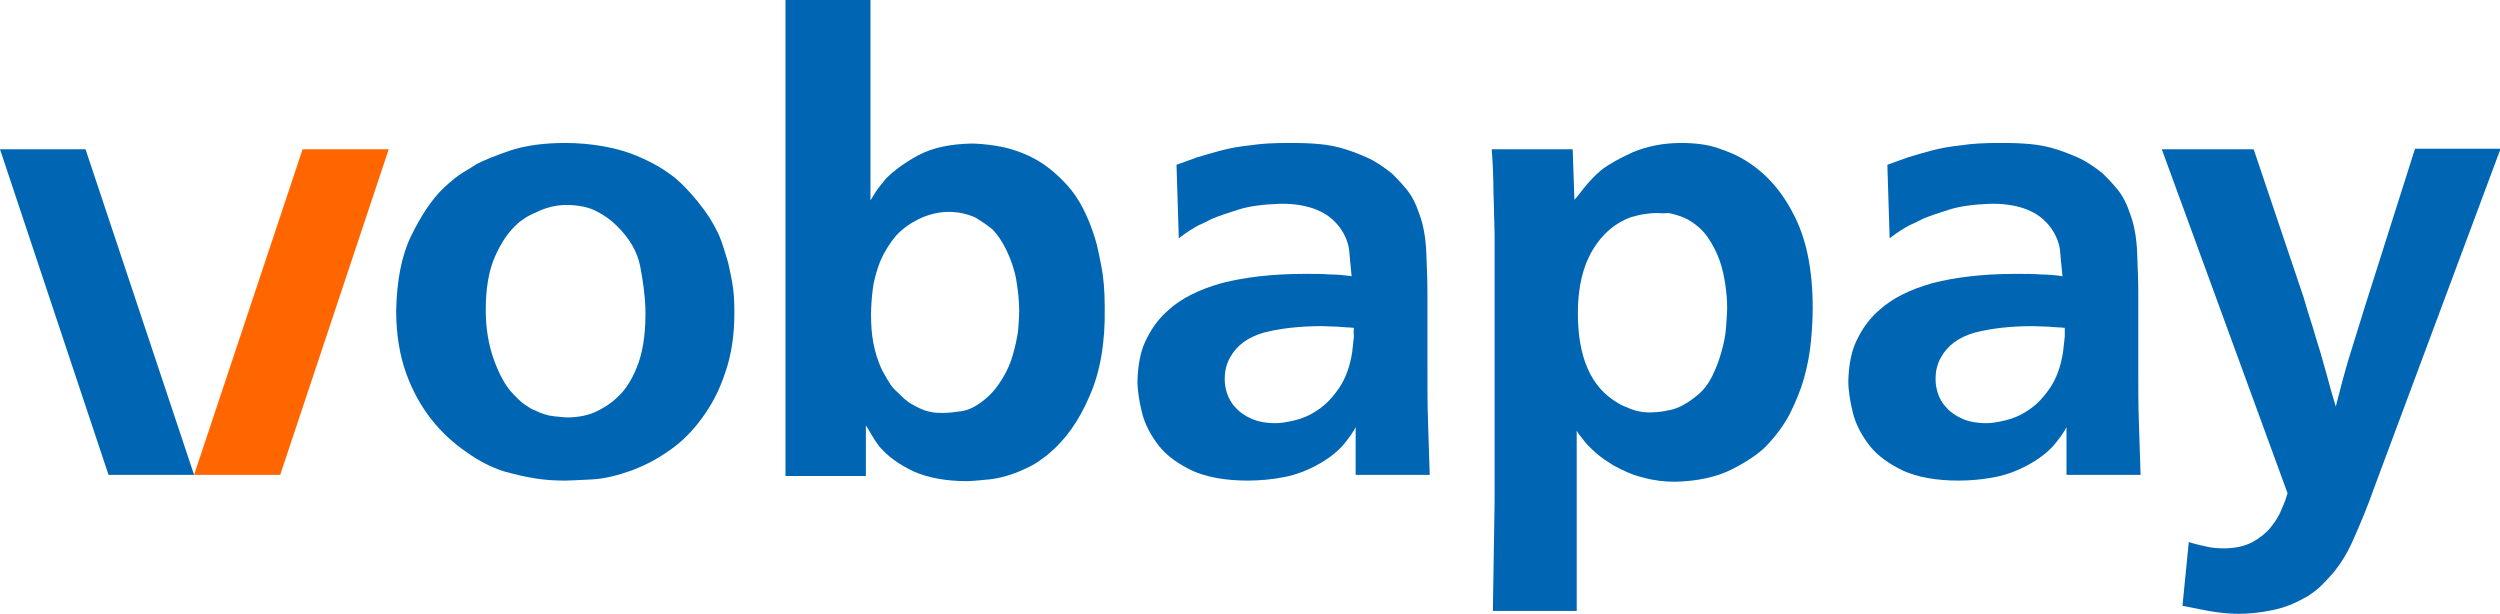
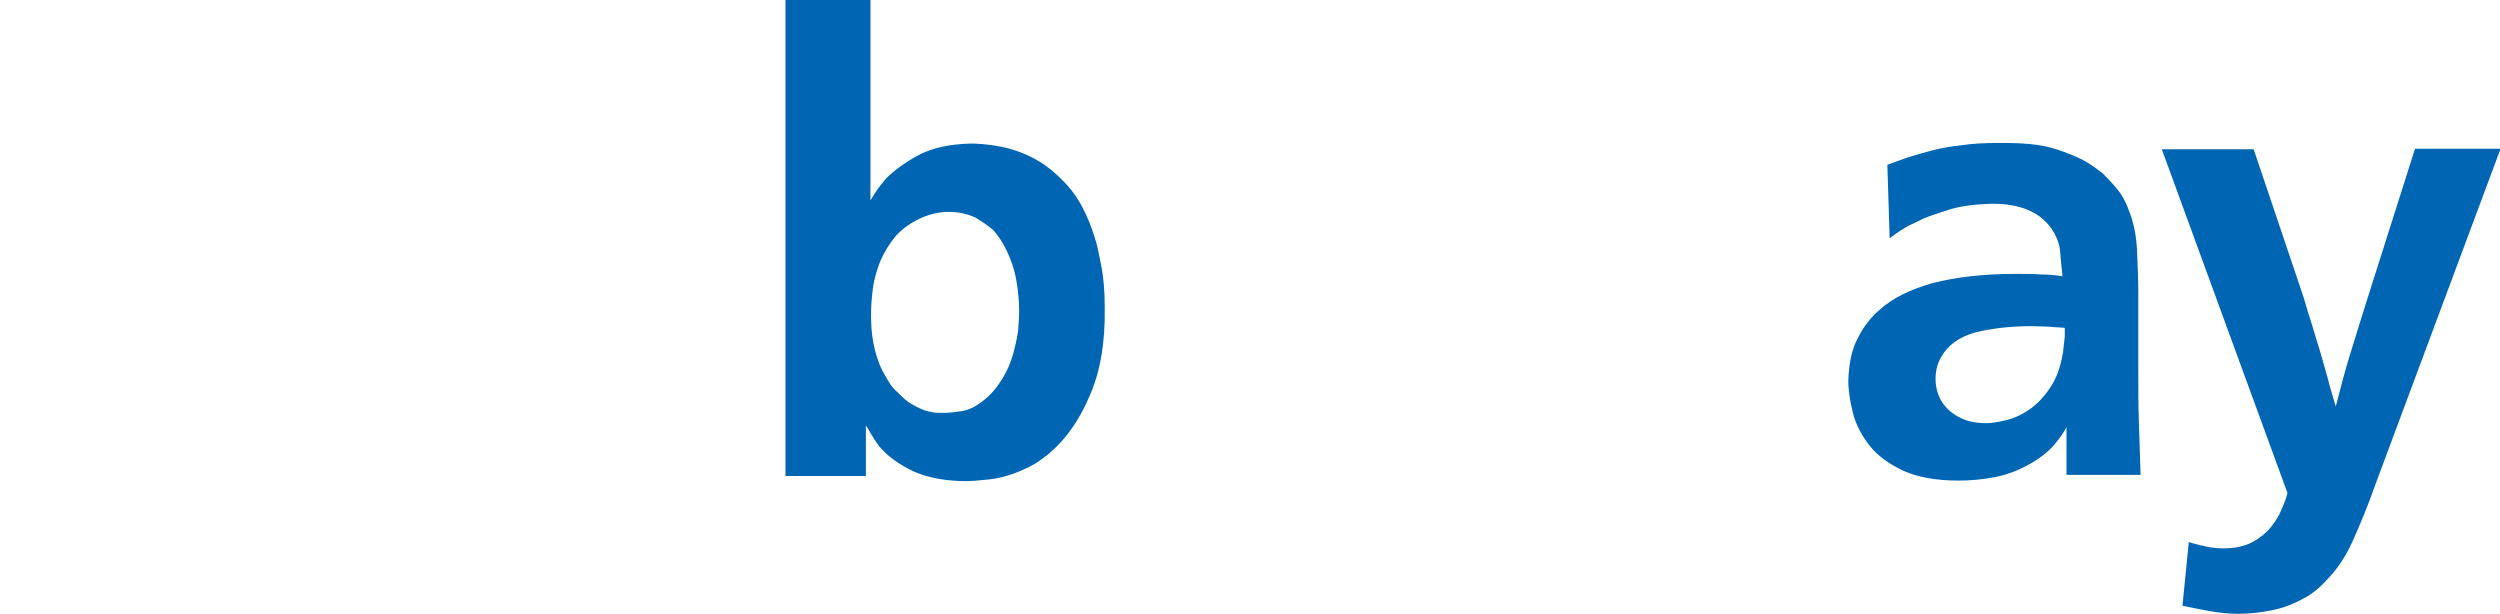
<svg xmlns="http://www.w3.org/2000/svg" id="Ebene_1" x="0px" y="0px" viewBox="0 0 435.4 107" style="enable-background:new 0 0 435.4 107;" xml:space="preserve">
  <style type="text/css">	.st0{fill:none;}	.st1{fill:#0066B3;}	.st2{fill:#FF6600;}</style>
  <rect x="-56.8" y="-56.8" class="st0" width="548.8" height="219.8" />
-   <polygon class="st1" points="18.9,82.7 33.8,82.7 14.9,26 0,26 " />
-   <polygon class="st2" points="48.8,82.7 33.8,82.7 52.7,26 67.7,26 " />
-   <path class="st1" d="M98.5,24.9c2.2,0,4.5,0.2,6.7,0.6c2.2,0.4,4.3,1,6.3,1.9c3,1.3,5.5,2.9,7.4,4.8c1.9,1.9,3.4,3.8,4.6,5.6 c1.2,1.9,2,3.6,2.5,5.3c0.5,1.6,0.9,2.8,1,3.5c0.4,1.8,0.7,3.4,0.8,4.8c0.1,1.4,0.1,2.4,0.1,3c0,3.9-0.5,7.4-1.6,10.5 c-1,3.1-2.4,5.7-4.1,8c-1.7,2.3-3.6,4.2-5.7,5.6c-2.1,1.5-4.3,2.6-6.4,3.4c-2.5,0.9-4.9,1.5-7.1,1.6c-2.2,0.1-3.8,0.2-4.5,0.2 c-1.8,0-3.6-0.1-5.4-0.4c-1.8-0.3-3.5-0.7-5.3-1.2c-2.2-0.7-4.4-1.8-6.6-3.4c-2.2-1.5-4.3-3.4-6.1-5.7c-1.8-2.3-3.3-5-4.4-8.1 c-1.1-3.1-1.7-6.7-1.7-10.8c0.1-5.1,0.9-9.5,2.6-13c1.7-3.5,3.6-6.4,5.7-8.4c1.3-1.2,2.4-2.1,3.4-2.7c1-0.6,1.7-1,2.1-1.3 c1.4-0.8,3.5-1.6,6.1-2.5C91.7,25.3,94.8,24.9,98.5,24.9z M98.6,35.7c-1.4,0-2.9,0.3-4.4,0.9c-0.9,0.4-1.8,0.8-2.5,1.2 c-0.7,0.5-1.2,0.8-1.5,1.1c-1.6,1.4-2.9,3.3-4,5.8c-1.1,2.5-1.6,5.6-1.6,9.3c0,3.2,0.5,6.1,1.4,8.6c0.9,2.5,1.9,4.3,2.9,5.5 c0.9,1,1.7,1.8,2.4,2.3c0.8,0.5,1.3,0.9,1.7,1c1.2,0.6,2.4,1,3.5,1.1c1.1,0.1,1.9,0.2,2.2,0.2c2.1,0,3.9-0.4,5.3-1.1 c1.4-0.7,2.6-1.5,3.4-2.3c1.7-1.5,2.9-3.6,3.8-6.1c0.9-2.6,1.3-5.8,1.2-9.7c-0.1-2.2-0.4-4.5-0.9-7.1c-0.5-2.6-1.9-4.9-4-7 c-1-1-2.2-1.9-3.6-2.6C102.6,36.1,100.8,35.7,98.6,35.7z" />
  <path class="st1" d="M151.6,0v34.9c0.6-1,1.1-1.8,1.5-2.3c0.4-0.5,0.8-1,1.2-1.5c1.4-1.4,3.3-2.8,5.7-4.1c2.5-1.3,5.5-1.9,9.1-2 c1,0,2.5,0.1,4.4,0.4c1.9,0.3,4,0.9,6.2,2c2.2,1.1,4.2,2.7,6.2,4.9c2,2.2,3.6,5.3,4.8,9.2c0.4,1.2,0.7,2.8,1.1,4.8 c0.4,2,0.6,4.4,0.6,7.3c0.1,6.1-0.8,11.3-2.7,15.5c-1.8,4.2-4.1,7.4-6.8,9.7c-0.4,0.4-1,0.8-1.8,1.4c-0.8,0.6-1.8,1.1-2.9,1.6 c-2,0.9-4,1.5-6,1.7c-2,0.2-3.2,0.3-3.7,0.3c-3.8,0-6.9-0.6-9.4-1.7c-2.5-1.2-4.5-2.6-6-4.4c-0.6-0.8-1.1-1.6-1.5-2.3 c-0.4-0.7-0.7-1.2-0.8-1.3v8.8h-14V0H151.6z M165.2,36.9c-1.4,0-2.9,0.3-4.4,0.9c-1.9,0.8-3.5,1.9-4.7,3.2c-1.2,1.4-2.1,2.9-2.8,4.5 c-0.6,1.6-1.1,3.2-1.3,4.9c-0.2,1.6-0.3,3.1-0.3,4.4c0,1.7,0.1,3.3,0.4,4.9c0.3,1.6,0.8,3.3,1.6,4.9c0.4,0.7,0.7,1.3,1.1,1.9 c0.4,0.7,0.9,1.3,1.5,1.8c0.9,0.9,1.7,1.7,2.7,2.2c0.9,0.5,1.7,0.9,2.5,1.1c0.8,0.2,1.4,0.3,2,0.3c0.7,0,1.1,0,1.3,0 c0.4,0,1.3-0.1,2.7-0.3c1.3-0.2,2.7-0.9,4.2-2.2c1.2-1,2.1-2.2,2.9-3.5c0.8-1.3,1.4-2.7,1.8-4.1c0.4-1.4,0.7-2.8,0.9-4.1 c0.1-1.3,0.2-2.5,0.2-3.6c0-1.7-0.2-3.5-0.5-5.3c-0.3-1.8-0.9-3.5-1.7-5.2c-0.4-0.8-0.8-1.5-1.2-2.1c-0.4-0.6-0.8-1.1-1.2-1.5 c-0.7-0.6-1.7-1.3-3-2.1C168.6,37.3,167,36.9,165.2,36.9z" />
-   <path class="st1" d="M236.1,82.7v-8.3c-0.4,0.8-1.1,1.8-2,2.9c-0.9,1.1-2.3,2.3-4.2,3.4c-2.1,1.2-4.2,2-6.3,2.4 c-2.1,0.4-4.2,0.6-6.3,0.6c-3.9,0-7.1-0.6-9.6-1.7c-2.5-1.2-4.5-2.6-5.9-4.4c-1.4-1.8-2.4-3.7-2.9-5.7c-0.5-2-0.8-3.9-0.8-5.6 c0.1-3,0.6-5.5,1.7-7.5c1-2,2.3-3.6,3.7-4.8c2.3-2.1,5.4-3.6,9.3-4.7c3.9-1,8.7-1.6,14.3-1.6h0.7c1.4,0,2.7,0,3.8,0.1 c1.1,0,2.4,0.1,3.8,0.3c-0.1-1.3-0.3-2.7-0.4-4.2c-0.1-1.5-0.7-2.9-1.6-4.2c-0.9-1.2-2-2.2-3.5-2.9c-1.4-0.7-3.4-1.2-5.8-1.3h-1.4 c-2.7,0.1-5.1,0.4-7,1c-1.9,0.6-3.4,1.1-4.6,1.6c-0.6,0.3-1.3,0.7-2.3,1.1c-0.9,0.5-2.1,1.2-3.5,2.3l-0.4-12.8 c1.2-0.4,2.4-0.9,3.6-1.3c1.3-0.4,2.7-0.8,4.2-1.2c1.5-0.4,3.2-0.7,5.1-0.9c1.9-0.3,4.1-0.4,6.4-0.4c1.4,0,2.8,0,4.4,0.1 c1.6,0.1,3.2,0.3,4.7,0.7c1.5,0.4,3.1,1,4.7,1.7c1.6,0.7,3,1.7,4.4,2.8c0.7,0.7,1.6,1.6,2.5,2.7c1,1.2,1.7,2.6,2.3,4.4 c0.7,1.9,1.1,4.1,1.2,6.7c0.1,2.6,0.2,4.8,0.2,6.7v13.4c0,3.4,0,6.5,0.1,9.3c0.1,2.8,0.2,5.9,0.3,9.3H236.1z M235.8,57.1 c-0.9-0.1-1.9-0.1-2.7-0.2c-0.9,0-1.9-0.1-2.9-0.1c-3.9,0-7.2,0.4-10,1.1c-2.8,0.8-4.8,2.2-6,4.4c-0.6,1.1-0.9,2.3-0.9,3.7 c0,0.8,0.1,1.6,0.4,2.5c0.3,0.9,0.8,1.8,1.5,2.5c0.7,0.8,1.6,1.4,2.7,1.9c1.1,0.5,2.5,0.8,4.3,0.8c0.9,0,2-0.2,3.3-0.5 c1.3-0.3,2.7-0.9,4-1.8c1.4-0.9,2.6-2.2,3.7-3.8c1.1-1.6,1.9-3.7,2.3-6.3c0.1-0.8,0.2-1.7,0.3-2.7C235.7,57.7,235.8,57.1,235.8,57.1 z" />
-   <path class="st1" d="M274.8,106.4h-14.8l0.3-19.1V40.8c-0.1-2.7-0.1-5.2-0.2-7.4c0-2.2-0.1-4.7-0.3-7.4h14.1l0.3,8.8 c0.4-0.4,0.9-1.1,1.7-2.1c0.8-1,1.8-2.1,3-3.1c1.3-1,3.1-2,5.5-3.1c2.4-1,5.2-1.6,8.4-1.6c2.5,0,4.7,0.3,6.4,0.9 c1.8,0.6,3.2,1.2,4.2,1.8c3.7,2.1,6.7,5.3,8.9,9.6c2.3,4.3,3.4,9.8,3.4,16.4c0,1.7-0.1,3.7-0.3,5.8c-0.2,2.1-0.6,4.3-1.2,6.4 c-0.6,2.2-1.5,4.3-2.5,6.3c-1.1,2.1-2.5,3.9-4.1,5.6c-1.4,1.4-3.5,2.8-6.1,4.1c-2.6,1.3-5.9,2-9.7,2.1c-1.9,0-3.7-0.2-5.5-0.7 c-1.8-0.4-3.6-1.2-5.4-2.2c-1.1-0.7-2-1.3-2.7-1.9c-0.7-0.6-1.2-1.1-1.6-1.5c-0.4-0.4-0.7-0.8-1-1.2c-0.3-0.4-0.7-0.8-1-1.4V106.4z  M288.6,37.1c-0.8,0-1.6,0.1-2.3,0.2c-0.7,0.1-1.4,0.3-2.2,0.5c-2.8,1-5,2.9-6.7,5.7c-1.7,2.8-2.6,6.5-2.6,11c0,7.8,2.3,13,7,15.7 c0.6,0.4,1.4,0.7,2.4,1.1c1.1,0.4,2.3,0.6,3.8,0.5c0.5,0,1.5-0.1,2.9-0.4c1.4-0.3,2.9-1.1,4.5-2.4c1.2-0.9,2.1-2.1,2.8-3.5 c0.7-1.4,1.2-2.8,1.6-4.2c0.4-1.4,0.7-2.8,0.8-4.2c0.1-1.4,0.2-2.6,0.2-3.6c0-1.1-0.1-2.3-0.3-3.8c-0.2-1.4-0.5-2.9-1-4.3 c-0.5-1.4-1.2-2.8-2.1-4.1c-0.9-1.3-2.1-2.3-3.5-3.1c-1.2-0.6-2.3-0.9-3.3-1.1C289.6,37.2,289,37.1,288.6,37.1z" />
  <path class="st1" d="M359.9,82.7v-8.3c-0.4,0.8-1.1,1.8-2,2.9c-0.9,1.1-2.3,2.3-4.2,3.4c-2.1,1.2-4.2,2-6.3,2.4 c-2.1,0.4-4.2,0.6-6.3,0.6c-3.9,0-7.1-0.6-9.6-1.7c-2.5-1.2-4.5-2.6-5.9-4.4c-1.4-1.8-2.4-3.7-2.9-5.7c-0.5-2-0.8-3.9-0.8-5.6 c0.1-3,0.6-5.5,1.7-7.5c1-2,2.3-3.6,3.7-4.8c2.3-2.1,5.4-3.6,9.3-4.7c3.9-1,8.7-1.6,14.3-1.6h0.7c1.4,0,2.7,0,3.8,0.1 c1.1,0,2.4,0.1,3.8,0.3c-0.1-1.3-0.3-2.7-0.4-4.2c-0.1-1.5-0.7-2.9-1.6-4.2c-0.9-1.2-2-2.2-3.5-2.9c-1.4-0.7-3.4-1.2-5.8-1.3h-1.4 c-2.7,0.1-5.1,0.4-7,1c-1.9,0.6-3.4,1.1-4.6,1.6c-0.6,0.3-1.3,0.7-2.3,1.1c-0.9,0.5-2.1,1.2-3.5,2.3l-0.4-12.8 c1.2-0.4,2.4-0.9,3.6-1.3c1.3-0.4,2.7-0.8,4.2-1.2c1.5-0.4,3.2-0.7,5.1-0.9c1.9-0.3,4.1-0.4,6.4-0.4c1.4,0,2.8,0,4.4,0.1 c1.6,0.1,3.2,0.3,4.7,0.7c1.5,0.4,3.1,1,4.7,1.7c1.6,0.7,3,1.7,4.4,2.8c0.7,0.7,1.6,1.6,2.5,2.7c1,1.2,1.7,2.6,2.3,4.4 c0.7,1.9,1.1,4.1,1.2,6.7c0.1,2.6,0.2,4.8,0.2,6.7v13.4c0,3.4,0,6.5,0.1,9.3c0.1,2.8,0.2,5.9,0.3,9.3H359.9z M359.6,57.1 c-0.9-0.1-1.9-0.1-2.7-0.2c-0.9,0-1.9-0.1-2.9-0.1c-3.9,0-7.2,0.4-10,1.1c-2.8,0.8-4.8,2.2-6,4.4c-0.6,1.1-0.9,2.3-0.9,3.7 c0,0.8,0.1,1.6,0.4,2.5c0.3,0.9,0.8,1.8,1.5,2.5c0.7,0.8,1.6,1.4,2.7,1.9c1.1,0.5,2.5,0.8,4.3,0.8c0.9,0,2-0.2,3.3-0.5 c1.3-0.3,2.7-0.9,4-1.8c1.4-0.9,2.6-2.2,3.7-3.8c1.1-1.6,1.9-3.7,2.3-6.3c0.1-0.8,0.2-1.7,0.3-2.7C359.6,57.7,359.6,57.1,359.6,57.1 z" />
  <path class="st1" d="M401.2,51.8c0.5,1.7,1,3.4,1.5,4.9c0.5,1.6,0.9,3.1,1.4,4.6c0.4,1.5,0.9,3.1,1.3,4.6c0.4,1.6,0.9,3.2,1.4,4.9 c0.8-3.2,1.6-6.2,2.4-8.8c0.8-2.6,1.7-5.5,2.7-8.7l8.7-27.4h14.9l-21.7,58.2c-1.4,4-2.8,7.3-4,10c-1.2,2.7-2.6,4.8-4.2,6.5 c-0.9,1-1.7,1.8-2.5,2.4c-0.8,0.6-1.4,1-1.7,1.1c-1.9,1.1-3.8,1.8-5.8,2.2c-2,0.4-3.9,0.6-5.7,0.6c-1.2,0-2.5-0.1-4-0.3 c-1.4-0.2-3.3-0.6-5.8-1.1l1.1-11.1c1.2,0.4,2.3,0.6,3.1,0.8c0.9,0.2,1.9,0.3,3,0.3c2,0,3.7-0.4,5-1.1c1.3-0.7,2.4-1.6,3.2-2.6 c0.8-1,1.5-2.1,1.9-3.2c0.5-1.1,0.8-2,1-2.7L376.5,26h16L401.2,51.8z" />
</svg>